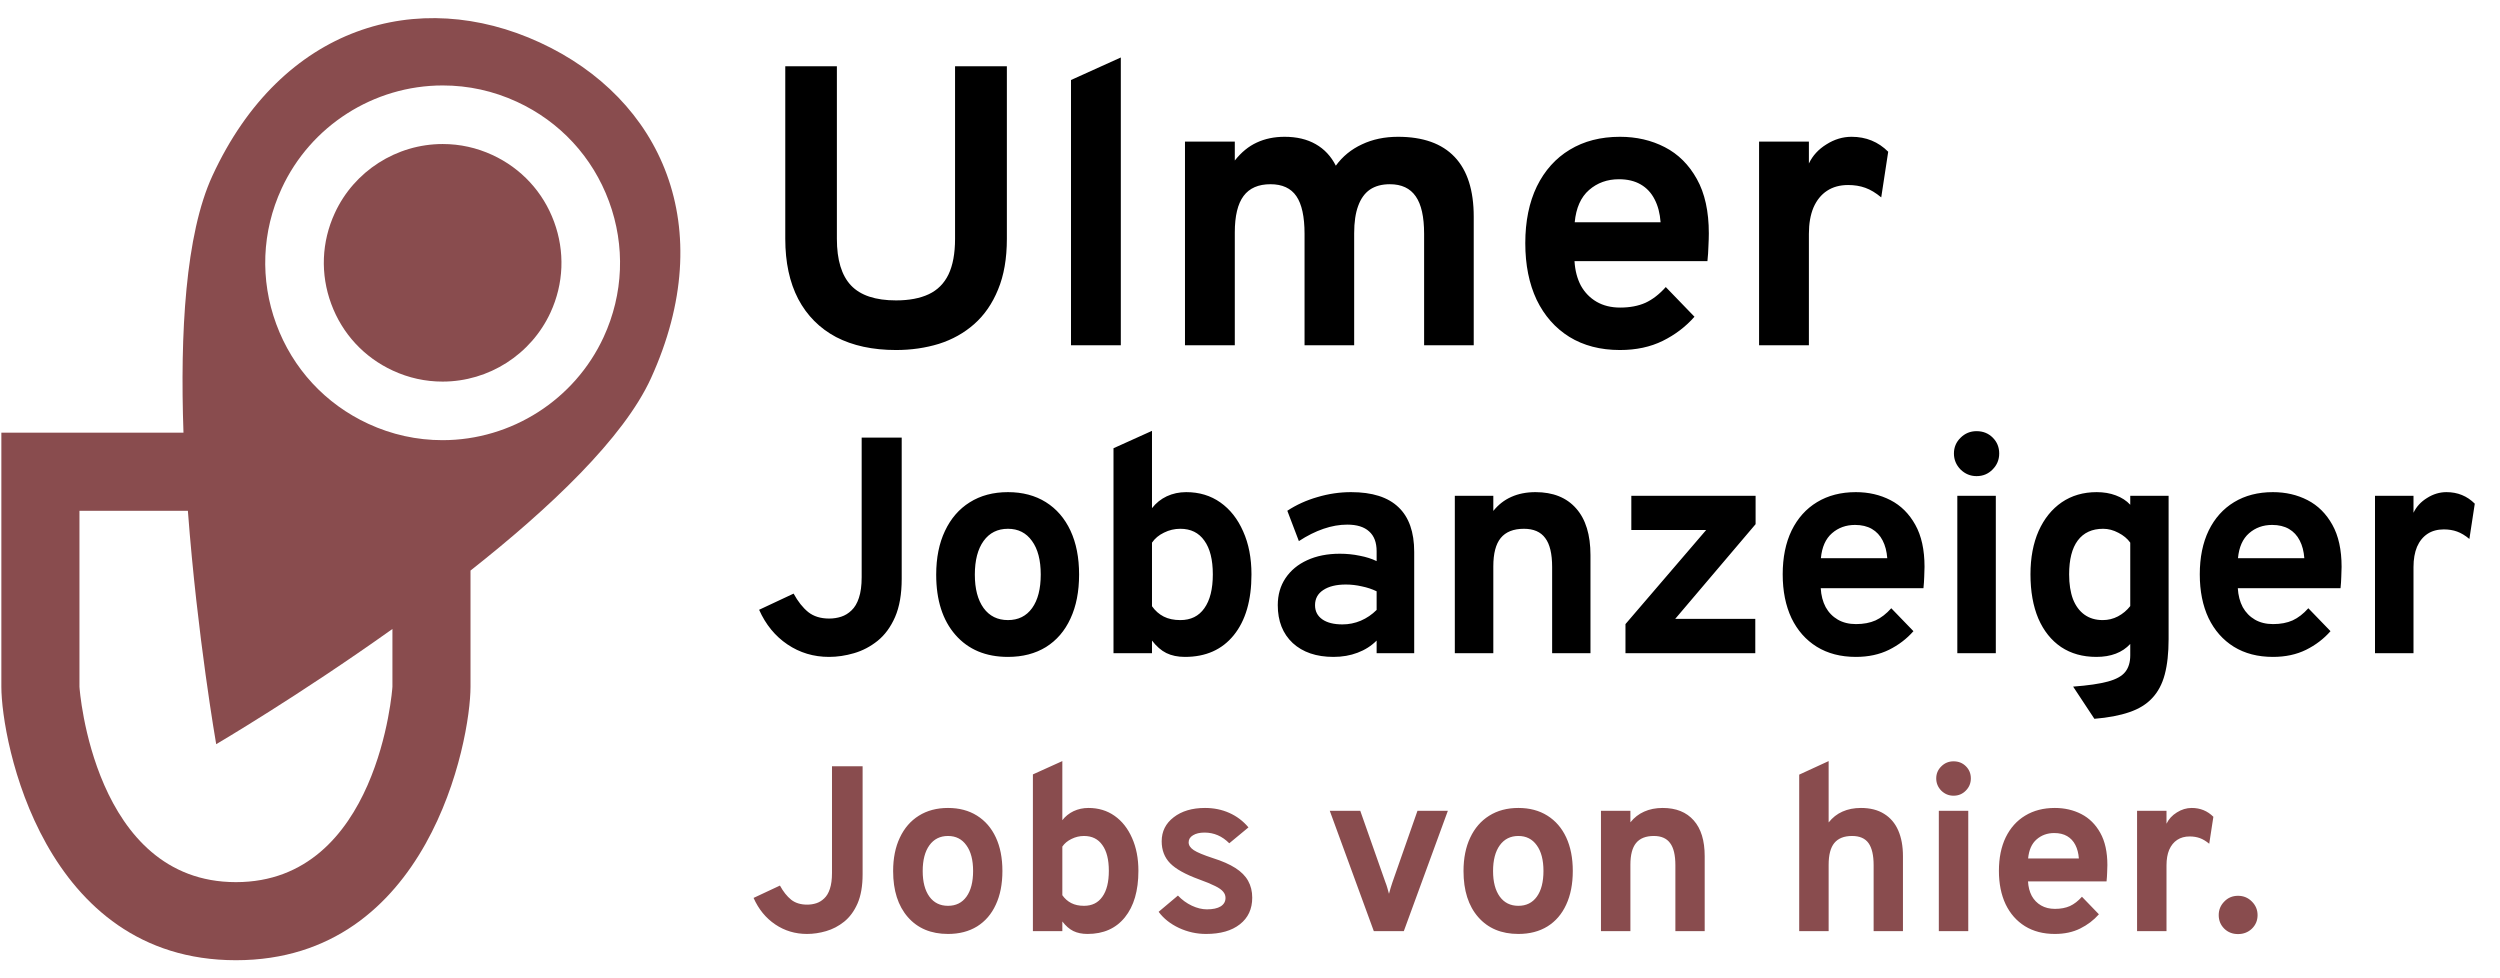
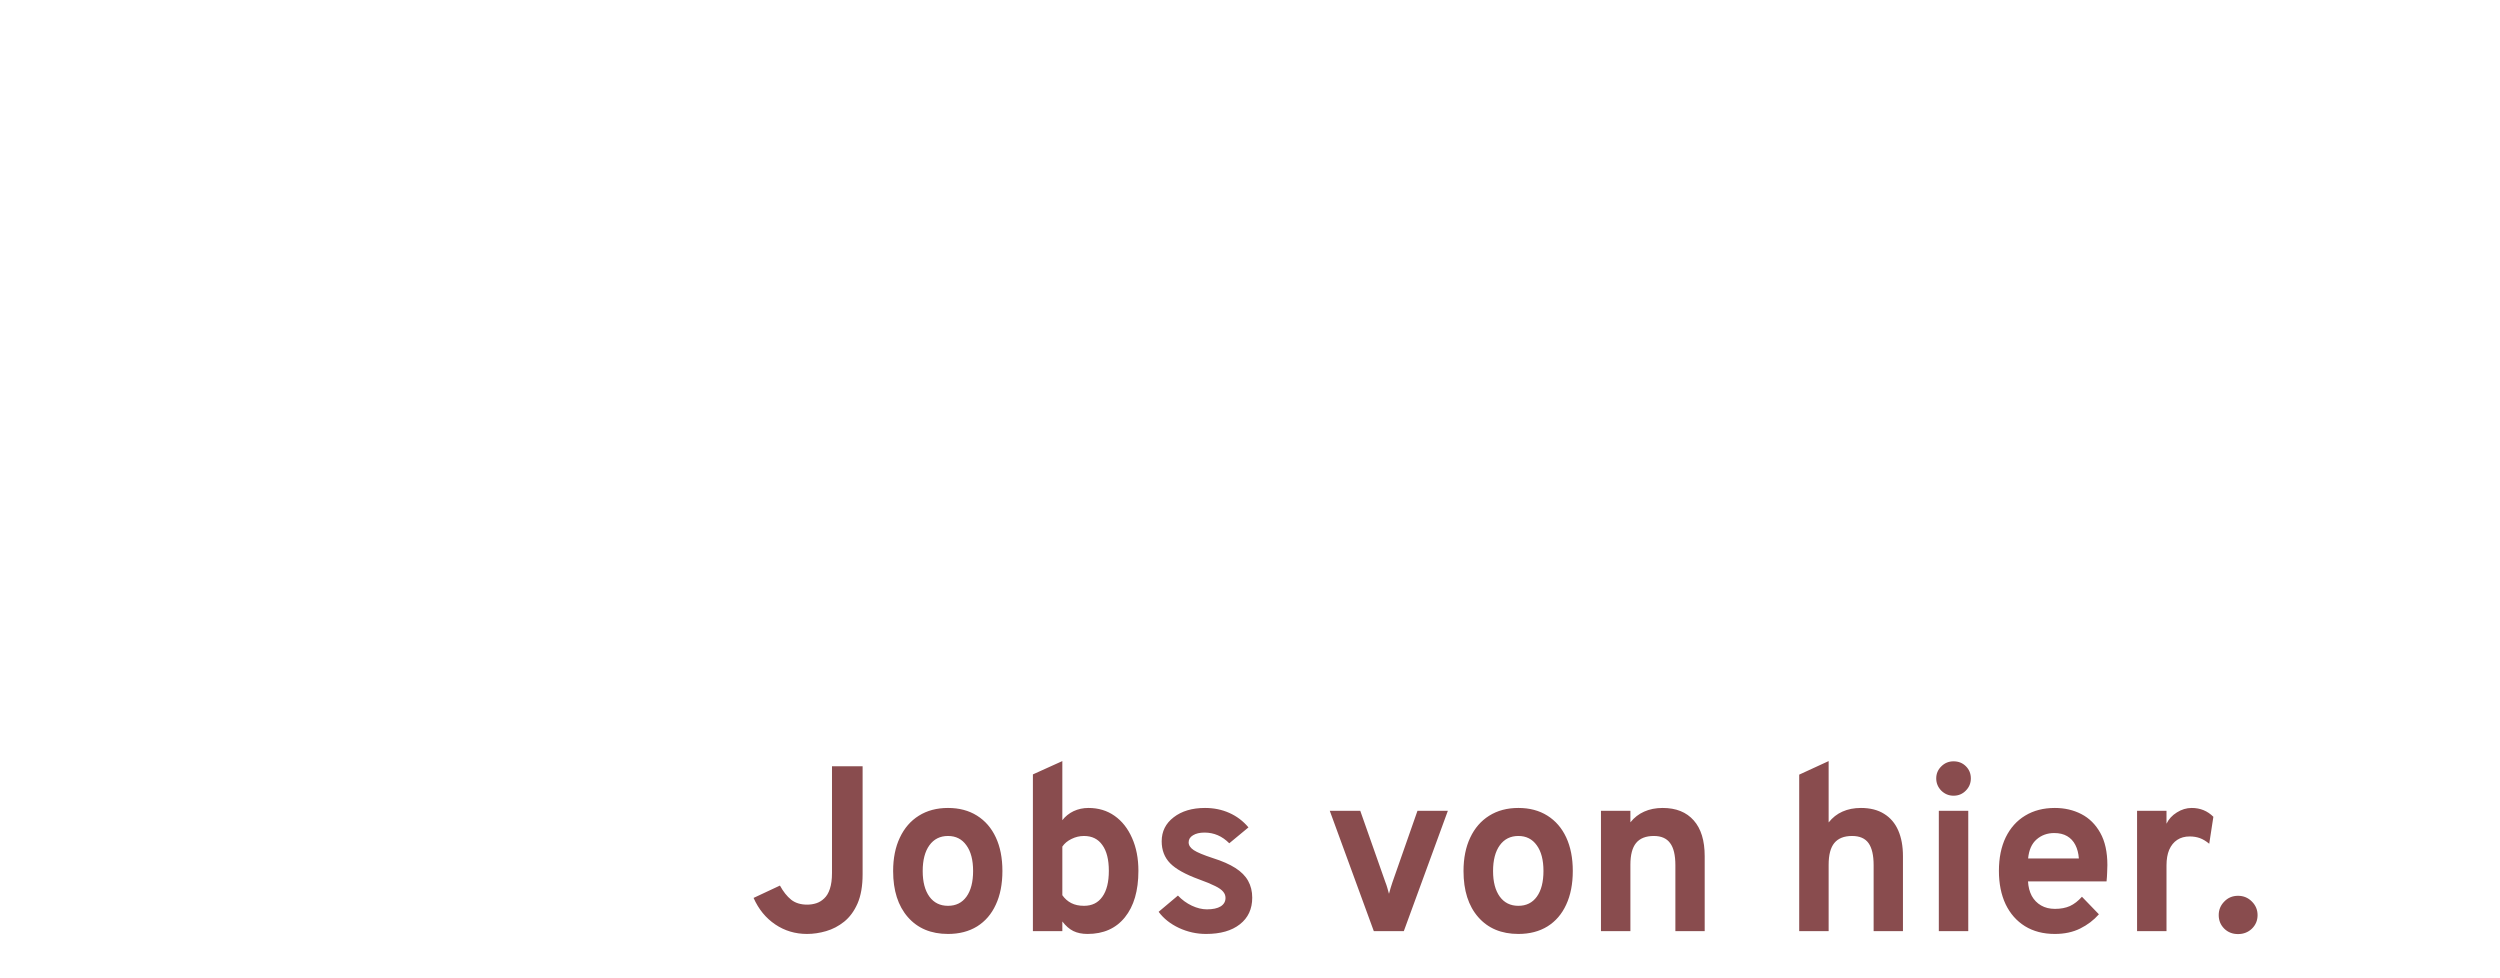
<svg xmlns="http://www.w3.org/2000/svg" width="138" height="54" viewBox="0 0 138 54" fill="none">
-   <path d="M49.463 19.321C48.172 19.321 47.069 19.082 46.152 18.606C45.243 18.122 44.546 17.421 44.062 16.505C43.585 15.588 43.347 14.481 43.347 13.183V3.657H46.196V13.183C46.196 14.349 46.456 15.207 46.977 15.757C47.498 16.307 48.326 16.582 49.463 16.582C50.182 16.582 50.783 16.468 51.267 16.241C51.751 16.013 52.114 15.65 52.356 15.152C52.598 14.646 52.719 13.989 52.719 13.183V3.657H55.579V13.183C55.579 14.268 55.418 15.199 55.095 15.977C54.78 16.754 54.34 17.392 53.775 17.891C53.218 18.382 52.569 18.745 51.828 18.98C51.087 19.207 50.299 19.321 49.463 19.321ZM59.119 19.057V4.416L61.869 3.173V19.057H59.119ZM65.411 19.057V7.815H68.161V8.86C68.521 8.405 68.924 8.075 69.371 7.87C69.826 7.657 70.339 7.551 70.911 7.551C71.579 7.551 72.151 7.686 72.627 7.958C73.104 8.229 73.474 8.625 73.738 9.146C74.112 8.632 74.593 8.24 75.179 7.969C75.766 7.69 76.43 7.551 77.17 7.551C78.549 7.551 79.59 7.921 80.294 8.662C80.998 9.402 81.35 10.502 81.35 11.962V19.057H78.611V12.908C78.611 11.969 78.457 11.28 78.149 10.84C77.841 10.392 77.365 10.169 76.719 10.169C76.279 10.169 75.913 10.268 75.619 10.466C75.333 10.664 75.117 10.964 74.97 11.368C74.824 11.764 74.75 12.266 74.75 12.875V19.057H72.011V12.908C72.011 11.962 71.861 11.269 71.56 10.829C71.26 10.389 70.783 10.169 70.13 10.169C69.463 10.169 68.968 10.385 68.645 10.818C68.323 11.25 68.161 11.921 68.161 12.831V19.057H65.411ZM89.421 19.321C88.343 19.321 87.412 19.079 86.627 18.595C85.85 18.111 85.249 17.429 84.823 16.549C84.405 15.661 84.196 14.62 84.196 13.425C84.196 12.215 84.409 11.17 84.834 10.29C85.267 9.41 85.872 8.735 86.649 8.266C87.434 7.789 88.358 7.551 89.421 7.551C90.331 7.551 91.156 7.741 91.896 8.123C92.637 8.504 93.227 9.091 93.667 9.883C94.107 10.667 94.327 11.668 94.327 12.886C94.327 13.076 94.32 13.311 94.305 13.59C94.298 13.861 94.28 14.136 94.25 14.415H86.913C86.943 14.928 87.06 15.379 87.265 15.768C87.478 16.149 87.768 16.446 88.134 16.659C88.501 16.871 88.934 16.978 89.432 16.978C89.968 16.978 90.433 16.89 90.829 16.714C91.225 16.53 91.599 16.241 91.951 15.845L93.535 17.484C93.051 18.034 92.468 18.477 91.786 18.815C91.104 19.152 90.316 19.321 89.421 19.321ZM86.924 12.27H91.665C91.629 11.778 91.519 11.357 91.335 11.005C91.152 10.645 90.895 10.37 90.565 10.18C90.235 9.989 89.836 9.894 89.366 9.894C88.721 9.894 88.171 10.092 87.716 10.488C87.262 10.884 86.998 11.478 86.924 12.27ZM97.101 19.057V7.815H99.851V9.025C100.056 8.592 100.379 8.24 100.819 7.969C101.259 7.69 101.721 7.551 102.205 7.551C103.004 7.551 103.679 7.826 104.229 8.376L103.844 10.895C103.543 10.645 103.25 10.469 102.964 10.367C102.678 10.264 102.363 10.213 102.018 10.213C101.563 10.213 101.175 10.319 100.852 10.532C100.529 10.744 100.28 11.052 100.104 11.456C99.935 11.859 99.851 12.343 99.851 12.908V19.057H97.101ZM45.762 36.261C44.912 36.261 44.147 36.031 43.467 35.572C42.787 35.113 42.266 34.476 41.903 33.66L43.807 32.767C44.045 33.203 44.314 33.544 44.614 33.787C44.915 34.025 45.3 34.144 45.77 34.144C46.003 34.144 46.224 34.11 46.434 34.042C46.643 33.974 46.833 33.858 47.003 33.694C47.179 33.529 47.315 33.3 47.411 33.005C47.513 32.705 47.564 32.322 47.564 31.858V24.157H49.774V31.951C49.774 32.795 49.652 33.498 49.408 34.059C49.165 34.614 48.842 35.054 48.44 35.377C48.043 35.694 47.609 35.921 47.139 36.057C46.674 36.193 46.215 36.261 45.762 36.261ZM55.639 36.261C54.414 36.261 53.448 35.855 52.74 35.045C52.032 34.235 51.678 33.127 51.678 31.722C51.678 30.792 51.839 29.988 52.162 29.308C52.485 28.622 52.941 28.095 53.531 27.727C54.126 27.353 54.828 27.166 55.639 27.166C56.443 27.166 57.14 27.35 57.73 27.718C58.319 28.087 58.772 28.611 59.09 29.291C59.407 29.971 59.566 30.778 59.566 31.713C59.566 32.654 59.407 33.464 59.09 34.144C58.778 34.824 58.327 35.348 57.738 35.717C57.149 36.079 56.449 36.261 55.639 36.261ZM55.639 34.229C56.211 34.229 56.656 34.008 56.973 33.566C57.29 33.124 57.449 32.507 57.449 31.713C57.449 30.92 57.288 30.302 56.965 29.86C56.647 29.413 56.205 29.189 55.639 29.189C55.066 29.189 54.618 29.413 54.295 29.86C53.972 30.308 53.811 30.928 53.811 31.722C53.811 32.504 53.972 33.118 54.295 33.566C54.618 34.008 55.066 34.229 55.639 34.229ZM65.409 36.261C65.013 36.261 64.67 36.19 64.381 36.048C64.097 35.907 63.834 35.677 63.59 35.36V36.057H61.465V24.743L63.59 23.783V28.05C63.811 27.766 64.083 27.548 64.406 27.395C64.735 27.242 65.092 27.166 65.477 27.166C66.197 27.166 66.826 27.355 67.364 27.735C67.903 28.115 68.322 28.648 68.622 29.333C68.928 30.013 69.081 30.804 69.081 31.705C69.081 33.138 68.755 34.258 68.104 35.062C67.458 35.861 66.56 36.261 65.409 36.261ZM65.154 34.229C65.732 34.229 66.174 34.011 66.48 33.575C66.792 33.138 66.948 32.515 66.948 31.705C66.948 30.894 66.792 30.274 66.48 29.843C66.174 29.407 65.732 29.189 65.154 29.189C64.837 29.189 64.537 29.259 64.253 29.401C63.97 29.537 63.749 29.721 63.59 29.954V33.464C63.766 33.714 63.981 33.903 64.236 34.034C64.491 34.164 64.797 34.229 65.154 34.229ZM73.61 36.261C72.664 36.261 71.913 36.006 71.358 35.496C70.808 34.98 70.533 34.283 70.533 33.405C70.533 32.838 70.675 32.342 70.958 31.917C71.247 31.486 71.647 31.155 72.157 30.923C72.672 30.685 73.273 30.566 73.959 30.566C74.338 30.566 74.704 30.602 75.055 30.676C75.412 30.744 75.724 30.843 75.99 30.974V30.43C75.99 29.942 75.852 29.577 75.574 29.333C75.302 29.084 74.9 28.959 74.367 28.959C73.942 28.959 73.505 29.036 73.058 29.189C72.61 29.342 72.157 29.568 71.698 29.869L71.06 28.194C71.559 27.866 72.114 27.613 72.726 27.438C73.338 27.256 73.956 27.166 74.579 27.166C75.747 27.166 76.619 27.443 77.197 27.999C77.775 28.548 78.064 29.37 78.064 30.464V36.057H75.99V35.36C75.696 35.654 75.344 35.878 74.936 36.031C74.534 36.184 74.092 36.261 73.61 36.261ZM74.103 34.467C74.455 34.467 74.792 34.399 75.115 34.263C75.444 34.121 75.735 33.923 75.99 33.668V32.64C75.747 32.521 75.475 32.43 75.174 32.368C74.88 32.3 74.585 32.266 74.29 32.266C73.763 32.266 73.347 32.368 73.041 32.572C72.74 32.77 72.59 33.048 72.59 33.405C72.59 33.739 72.724 34 72.99 34.187C73.256 34.374 73.627 34.467 74.103 34.467ZM80.306 36.057V27.37H82.431V28.203C82.709 27.857 83.04 27.599 83.425 27.429C83.816 27.253 84.261 27.166 84.76 27.166C85.729 27.166 86.477 27.466 87.004 28.067C87.531 28.662 87.794 29.52 87.794 30.642V36.057H85.678V31.297C85.678 30.566 85.55 30.033 85.295 29.699C85.046 29.359 84.655 29.189 84.122 29.189C83.544 29.189 83.117 29.359 82.839 29.699C82.567 30.033 82.431 30.554 82.431 31.263V36.057H80.306ZM89.726 36.057V34.45L94.18 29.257H90.049V27.37H96.909V28.934L92.472 34.161H96.892V36.057H89.726ZM102.443 36.261C101.61 36.261 100.89 36.074 100.284 35.7C99.683 35.326 99.218 34.799 98.889 34.119C98.567 33.433 98.405 32.628 98.405 31.705C98.405 30.77 98.569 29.962 98.898 29.282C99.232 28.602 99.7 28.081 100.301 27.718C100.907 27.35 101.621 27.166 102.443 27.166C103.145 27.166 103.783 27.313 104.355 27.608C104.927 27.902 105.384 28.356 105.724 28.968C106.064 29.574 106.234 30.348 106.234 31.288C106.234 31.436 106.228 31.617 106.217 31.832C106.211 32.042 106.197 32.254 106.174 32.47H100.505C100.527 32.866 100.618 33.215 100.777 33.515C100.941 33.81 101.165 34.039 101.448 34.204C101.731 34.368 102.066 34.45 102.451 34.45C102.865 34.45 103.225 34.382 103.531 34.246C103.837 34.105 104.126 33.881 104.398 33.575L105.622 34.841C105.248 35.266 104.797 35.609 104.27 35.87C103.743 36.13 103.134 36.261 102.443 36.261ZM100.513 30.812H104.177C104.148 30.433 104.063 30.107 103.922 29.835C103.78 29.557 103.582 29.345 103.327 29.197C103.072 29.05 102.763 28.976 102.4 28.976C101.901 28.976 101.476 29.129 101.125 29.435C100.774 29.741 100.57 30.2 100.513 30.812ZM108.044 36.057V27.37H110.169V36.057H108.044ZM109.106 26.282C108.766 26.282 108.472 26.16 108.222 25.916C107.979 25.667 107.857 25.372 107.857 25.032C107.857 24.692 107.979 24.403 108.222 24.165C108.466 23.922 108.761 23.8 109.106 23.8C109.463 23.8 109.761 23.919 109.999 24.157C110.237 24.395 110.356 24.686 110.356 25.032C110.356 25.378 110.234 25.672 109.99 25.916C109.752 26.16 109.458 26.282 109.106 26.282ZM115.61 39.678L114.437 37.901C115.264 37.839 115.905 37.745 116.358 37.621C116.817 37.496 117.137 37.318 117.318 37.085C117.5 36.853 117.59 36.55 117.59 36.176V35.547C117.148 36.023 116.525 36.261 115.72 36.261C114.967 36.261 114.318 36.079 113.774 35.717C113.23 35.348 112.811 34.824 112.516 34.144C112.227 33.459 112.082 32.645 112.082 31.705C112.082 30.787 112.233 29.988 112.533 29.308C112.839 28.628 113.264 28.101 113.808 27.727C114.358 27.353 115.001 27.166 115.737 27.166C116.123 27.166 116.474 27.225 116.791 27.344C117.114 27.463 117.381 27.636 117.59 27.863V27.37H119.707V35.275C119.707 36.045 119.636 36.697 119.494 37.23C119.353 37.762 119.12 38.199 118.797 38.539C118.48 38.879 118.061 39.136 117.539 39.312C117.018 39.493 116.375 39.615 115.61 39.678ZM116.069 34.229C116.369 34.229 116.65 34.161 116.91 34.025C117.177 33.883 117.403 33.694 117.59 33.456V29.954C117.432 29.733 117.214 29.551 116.936 29.41C116.658 29.262 116.378 29.189 116.094 29.189C115.482 29.189 115.015 29.404 114.692 29.835C114.375 30.26 114.216 30.883 114.216 31.705C114.216 32.237 114.287 32.694 114.428 33.073C114.576 33.447 114.788 33.733 115.066 33.932C115.344 34.13 115.678 34.229 116.069 34.229ZM125.465 36.261C124.632 36.261 123.913 36.074 123.306 35.7C122.706 35.326 122.241 34.799 121.912 34.119C121.589 33.433 121.428 32.628 121.428 31.705C121.428 30.77 121.592 29.962 121.921 29.282C122.255 28.602 122.723 28.081 123.323 27.718C123.93 27.35 124.644 27.166 125.465 27.166C126.168 27.166 126.806 27.313 127.378 27.608C127.95 27.902 128.406 28.356 128.746 28.968C129.086 29.574 129.256 30.348 129.256 31.288C129.256 31.436 129.251 31.617 129.239 31.832C129.234 32.042 129.22 32.254 129.197 32.47H123.527C123.55 32.866 123.641 33.215 123.799 33.515C123.964 33.81 124.188 34.039 124.471 34.204C124.754 34.368 125.089 34.45 125.474 34.45C125.888 34.45 126.247 34.382 126.553 34.246C126.859 34.105 127.148 33.881 127.42 33.575L128.644 34.841C128.27 35.266 127.82 35.609 127.293 35.87C126.766 36.13 126.157 36.261 125.465 36.261ZM123.536 30.812H127.199C127.171 30.433 127.086 30.107 126.944 29.835C126.803 29.557 126.604 29.345 126.349 29.197C126.094 29.05 125.786 28.976 125.423 28.976C124.924 28.976 124.499 29.129 124.148 29.435C123.797 29.741 123.593 30.2 123.536 30.812ZM131.1 36.057V27.37H133.225V28.305C133.383 27.97 133.633 27.698 133.973 27.489C134.313 27.273 134.67 27.166 135.044 27.166C135.661 27.166 136.183 27.378 136.608 27.803L136.31 29.75C136.078 29.557 135.851 29.421 135.63 29.342C135.409 29.262 135.165 29.223 134.899 29.223C134.548 29.223 134.247 29.305 133.998 29.469C133.749 29.634 133.556 29.872 133.42 30.183C133.29 30.495 133.225 30.869 133.225 31.305V36.057H131.1Z" fill="black" />
  <path d="M44.548 51.554C43.898 51.554 43.313 51.379 42.793 51.028C42.273 50.677 41.874 50.189 41.597 49.565L43.053 48.883C43.235 49.217 43.441 49.477 43.671 49.663C43.9 49.845 44.195 49.936 44.555 49.936C44.732 49.936 44.901 49.91 45.062 49.858C45.222 49.806 45.367 49.717 45.497 49.591C45.632 49.466 45.736 49.29 45.809 49.065C45.887 48.835 45.926 48.543 45.926 48.187V42.298H47.616V48.259C47.616 48.905 47.523 49.442 47.337 49.871C47.15 50.296 46.903 50.631 46.596 50.878C46.292 51.121 45.961 51.294 45.601 51.398C45.246 51.502 44.895 51.554 44.548 51.554ZM52.33 51.554C51.394 51.554 50.655 51.245 50.114 50.625C49.572 50.005 49.301 49.158 49.301 48.083C49.301 47.373 49.425 46.757 49.672 46.237C49.919 45.713 50.267 45.31 50.718 45.028C51.173 44.742 51.711 44.599 52.33 44.599C52.946 44.599 53.478 44.74 53.929 45.022C54.38 45.304 54.727 45.704 54.969 46.224C55.212 46.744 55.333 47.362 55.333 48.077C55.333 48.796 55.212 49.416 54.969 49.936C54.731 50.456 54.386 50.857 53.936 51.138C53.485 51.416 52.95 51.554 52.33 51.554ZM52.33 50.001C52.768 50.001 53.108 49.832 53.351 49.494C53.593 49.156 53.715 48.684 53.715 48.077C53.715 47.47 53.591 46.998 53.344 46.66C53.102 46.318 52.764 46.146 52.33 46.146C51.892 46.146 51.55 46.318 51.303 46.66C51.056 47.002 50.933 47.477 50.933 48.083C50.933 48.681 51.056 49.152 51.303 49.494C51.55 49.832 51.892 50.001 52.33 50.001ZM60.032 51.554C59.728 51.554 59.466 51.5 59.245 51.392C59.028 51.284 58.827 51.108 58.641 50.865V51.398H57.016V42.747L58.641 42.012V45.275C58.809 45.059 59.017 44.892 59.264 44.775C59.516 44.658 59.789 44.599 60.084 44.599C60.634 44.599 61.115 44.745 61.526 45.035C61.938 45.325 62.259 45.733 62.489 46.257C62.722 46.777 62.84 47.381 62.84 48.07C62.84 49.167 62.59 50.023 62.092 50.638C61.598 51.249 60.911 51.554 60.032 51.554ZM59.837 50.001C60.279 50.001 60.617 49.834 60.85 49.5C61.089 49.167 61.208 48.69 61.208 48.07C61.208 47.451 61.089 46.976 60.85 46.647C60.617 46.313 60.279 46.146 59.837 46.146C59.594 46.146 59.364 46.201 59.148 46.309C58.931 46.413 58.762 46.554 58.641 46.731V49.416C58.775 49.607 58.94 49.752 59.135 49.851C59.33 49.951 59.563 50.001 59.837 50.001ZM66.575 51.554C66.055 51.554 65.557 51.444 65.08 51.223C64.608 51.002 64.233 50.705 63.956 50.332L65.022 49.435C65.243 49.669 65.498 49.856 65.789 49.994C66.079 50.129 66.356 50.196 66.621 50.196C66.95 50.196 67.204 50.142 67.381 50.033C67.559 49.921 67.648 49.765 67.648 49.565C67.648 49.435 67.604 49.321 67.518 49.221C67.435 49.117 67.288 49.013 67.076 48.909C66.863 48.801 66.564 48.677 66.179 48.538C65.433 48.265 64.905 47.971 64.593 47.654C64.281 47.334 64.125 46.929 64.125 46.439C64.125 45.893 64.346 45.451 64.788 45.113C65.23 44.771 65.806 44.599 66.517 44.599C67.002 44.599 67.448 44.69 67.856 44.872C68.267 45.054 68.621 45.321 68.915 45.672L67.856 46.549C67.466 46.155 67.011 45.958 66.491 45.958C66.226 45.958 66.014 46.008 65.854 46.107C65.693 46.203 65.613 46.333 65.613 46.497C65.613 46.658 65.706 46.801 65.893 46.926C66.083 47.052 66.436 47.199 66.952 47.368C67.463 47.529 67.877 47.711 68.194 47.914C68.514 48.118 68.748 48.354 68.896 48.623C69.047 48.892 69.123 49.201 69.123 49.552C69.123 50.176 68.896 50.666 68.441 51.021C67.99 51.377 67.368 51.554 66.575 51.554ZM75.834 51.398L73.403 44.755H75.086L76.477 48.707C76.516 48.803 76.551 48.905 76.581 49.013C76.611 49.121 76.642 49.23 76.672 49.338C76.702 49.23 76.733 49.121 76.763 49.013C76.798 48.905 76.83 48.803 76.861 48.707L78.245 44.755H79.922L77.491 51.398H75.834ZM83.815 51.554C82.879 51.554 82.14 51.245 81.598 50.625C81.056 50.005 80.786 49.158 80.786 48.083C80.786 47.373 80.909 46.757 81.156 46.237C81.403 45.713 81.752 45.31 82.203 45.028C82.658 44.742 83.195 44.599 83.815 44.599C84.43 44.599 84.963 44.74 85.414 45.022C85.864 45.304 86.211 45.704 86.454 46.224C86.696 46.744 86.818 47.362 86.818 48.077C86.818 48.796 86.696 49.416 86.454 49.936C86.215 50.456 85.871 50.857 85.42 51.138C84.969 51.416 84.434 51.554 83.815 51.554ZM83.815 50.001C84.252 50.001 84.592 49.832 84.835 49.494C85.078 49.156 85.199 48.684 85.199 48.077C85.199 47.47 85.076 46.998 84.829 46.66C84.586 46.318 84.248 46.146 83.815 46.146C83.377 46.146 83.035 46.318 82.788 46.66C82.541 47.002 82.417 47.477 82.417 48.083C82.417 48.681 82.541 49.152 82.788 49.494C83.035 49.832 83.377 50.001 83.815 50.001ZM88.373 51.398V44.755H89.998V45.392C90.21 45.128 90.464 44.931 90.758 44.801C91.057 44.667 91.398 44.599 91.779 44.599C92.52 44.599 93.092 44.829 93.495 45.288C93.898 45.743 94.099 46.4 94.099 47.258V51.398H92.481V47.758C92.481 47.199 92.383 46.792 92.188 46.536C91.998 46.276 91.699 46.146 91.291 46.146C90.849 46.146 90.522 46.276 90.31 46.536C90.102 46.792 89.998 47.191 89.998 47.732V51.398H88.373ZM99.316 51.398V42.76L100.941 42.012V45.399C101.154 45.13 101.407 44.931 101.702 44.801C102.001 44.667 102.341 44.599 102.722 44.599C103.234 44.599 103.66 44.708 104.003 44.924C104.349 45.137 104.609 45.442 104.783 45.841C104.956 46.235 105.043 46.708 105.043 47.258V51.398H103.424V47.758C103.424 47.212 103.331 46.807 103.145 46.543C102.958 46.279 102.655 46.146 102.235 46.146C101.793 46.146 101.466 46.276 101.253 46.536C101.045 46.792 100.941 47.191 100.941 47.732V51.398H99.316ZM107.023 51.398V44.755H108.648V51.398H107.023ZM107.835 43.923C107.575 43.923 107.35 43.83 107.159 43.644C106.973 43.453 106.88 43.228 106.88 42.968C106.88 42.708 106.973 42.487 107.159 42.305C107.345 42.119 107.571 42.025 107.835 42.025C108.108 42.025 108.336 42.116 108.518 42.298C108.7 42.48 108.791 42.704 108.791 42.968C108.791 43.232 108.697 43.458 108.511 43.644C108.329 43.83 108.104 43.923 107.835 43.923ZM113.428 51.554C112.791 51.554 112.24 51.411 111.777 51.125C111.317 50.839 110.962 50.436 110.711 49.916C110.464 49.392 110.34 48.777 110.34 48.07C110.34 47.355 110.466 46.738 110.717 46.218C110.973 45.698 111.33 45.299 111.79 45.022C112.253 44.74 112.799 44.599 113.428 44.599C113.965 44.599 114.453 44.712 114.89 44.937C115.328 45.163 115.677 45.509 115.937 45.977C116.197 46.441 116.327 47.033 116.327 47.752C116.327 47.865 116.322 48.003 116.314 48.168C116.309 48.328 116.299 48.491 116.281 48.655H111.946C111.963 48.959 112.032 49.225 112.154 49.455C112.279 49.68 112.451 49.856 112.667 49.981C112.884 50.107 113.14 50.17 113.434 50.17C113.751 50.17 114.026 50.118 114.26 50.014C114.494 49.906 114.715 49.734 114.923 49.5L115.859 50.469C115.573 50.794 115.228 51.056 114.825 51.255C114.422 51.455 113.956 51.554 113.428 51.554ZM111.952 47.388H114.754C114.732 47.098 114.667 46.848 114.559 46.64C114.45 46.428 114.299 46.266 114.104 46.153C113.909 46.04 113.673 45.984 113.395 45.984C113.014 45.984 112.689 46.101 112.42 46.335C112.152 46.569 111.996 46.92 111.952 47.388ZM117.966 51.398V44.755H119.591V45.47C119.712 45.215 119.903 45.007 120.163 44.846C120.423 44.682 120.696 44.599 120.982 44.599C121.454 44.599 121.853 44.762 122.178 45.087L121.95 46.575C121.772 46.428 121.599 46.324 121.43 46.263C121.261 46.203 121.075 46.172 120.871 46.172C120.602 46.172 120.373 46.235 120.182 46.361C119.991 46.487 119.844 46.669 119.74 46.907C119.64 47.145 119.591 47.431 119.591 47.765V51.398H117.966ZM123.539 51.561C123.236 51.561 122.982 51.461 122.779 51.262C122.575 51.058 122.473 50.809 122.473 50.514C122.473 50.224 122.575 49.975 122.779 49.767C122.982 49.555 123.236 49.448 123.539 49.448C123.843 49.448 124.098 49.555 124.306 49.767C124.514 49.975 124.618 50.224 124.618 50.514C124.618 50.809 124.514 51.058 124.306 51.262C124.098 51.461 123.843 51.561 123.539 51.561Z" fill="#894C4E" />
-   <path d="M27.18 8.555C26.31 8.153 25.387 7.95 24.438 7.95C21.887 7.95 19.548 9.445 18.482 11.76C17.747 13.352 17.677 15.132 18.284 16.775C18.889 18.418 20.098 19.726 21.688 20.459C22.558 20.861 23.48 21.064 24.43 21.064C26.98 21.064 29.319 19.568 30.387 17.252C31.12 15.663 31.191 13.882 30.584 12.239C29.979 10.596 28.769 9.288 27.18 8.555Z" fill="#894C4E" />
-   <path d="M29.8 2.346C23.092 -0.748 15.55 1.41 11.724 9.706C10.233 12.936 9.936 18.408 10.128 23.885H0.075V37.907C0.075 40.903 2.379 53.004 13.023 53.004C23.668 53.004 25.972 40.903 25.972 37.907V31.495C30.349 28.043 34.428 24.185 35.935 20.875C39.74 12.518 36.509 5.44 29.8 2.346ZM21.662 37.907C21.662 38.015 20.882 48.694 13.023 48.694C5.166 48.694 4.386 38.015 4.386 37.907V28.196H10.371C10.894 35.135 11.934 41.079 11.934 41.079C11.934 41.079 16.478 38.413 21.662 34.719V37.907ZM33.322 18.605C31.727 22.063 28.237 24.297 24.429 24.297C23.008 24.297 21.631 23.994 20.333 23.395C17.959 22.299 16.154 20.346 15.25 17.892C14.345 15.44 14.45 12.781 15.545 10.407C17.139 6.949 20.63 4.717 24.438 4.717C25.858 4.717 27.236 5.02 28.534 5.619C30.908 6.714 32.714 8.667 33.618 11.12C34.522 13.573 34.417 16.231 33.322 18.605Z" fill="#894C4E" />
</svg>